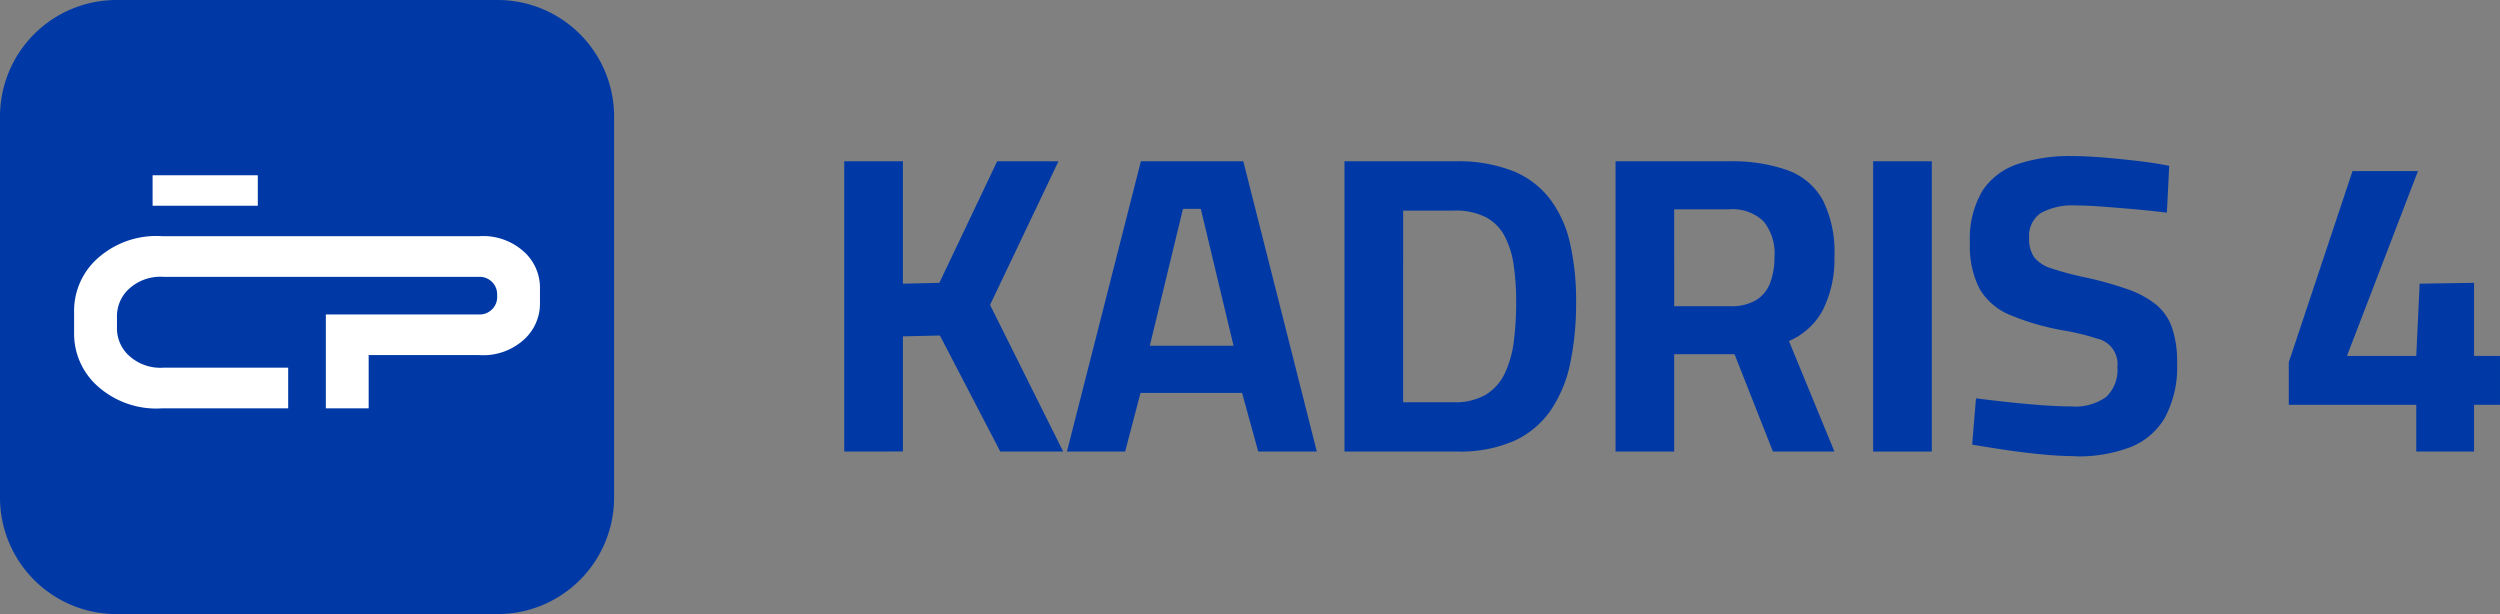
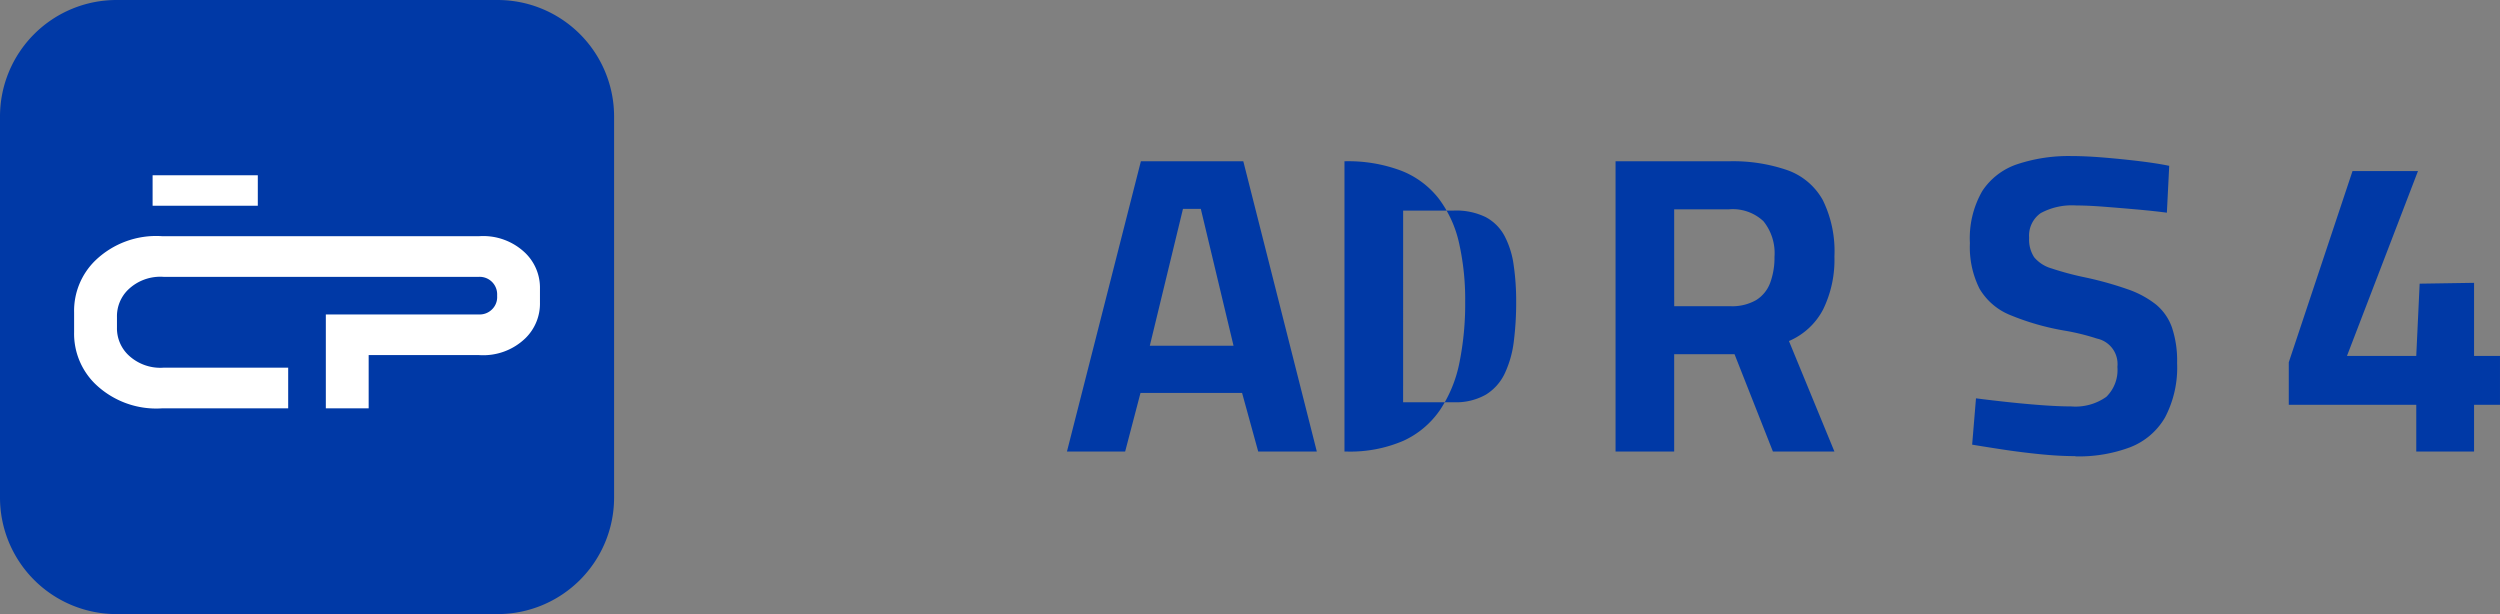
<svg xmlns="http://www.w3.org/2000/svg" id="Group_29109" data-name="Group 29109" width="130.274" height="32" viewBox="0 0 130.274 32">
  <rect x="0" y="0" width="130.274" height="32" fill="#808080" stroke="none" />
  <defs>
    <clipPath id="clip-path">
      <rect id="Rectangle_56386" data-name="Rectangle 56386" width="130.274" height="32" fill="none" />
    </clipPath>
  </defs>
  <g id="Group_29109-2" data-name="Group 29109" clip-path="url(#clip-path)">
    <path id="Path_107872" data-name="Path 107872" d="M25.927,32H6.074A6.073,6.073,0,0,1,0,25.927V6.073A6.073,6.073,0,0,1,6.074,0H25.927A6.073,6.073,0,0,1,32,6.073V25.927A6.073,6.073,0,0,1,25.927,32" fill="#0039a6" />
-     <path id="Path_107873" data-name="Path 107873" d="M467.437,104.418V89.293h3.056v6.378l1.9-.044,3.012-6.334H478.6l-3.565,7.485,3.809,7.64h-3.278l-3.145-6.046-1.927.044v6Z" transform="translate(-423.443 -80.889)" fill="#0039a6" />
    <path id="Path_107874" data-name="Path 107874" d="M590.733,104.419l3.853-15.126h5.337l3.831,15.126H600.7l-.841-3.056h-5.293l-.8,3.056Zm4.318-5.514h4.363l-1.705-7.131h-.93Z" transform="translate(-535.135 -80.889)" fill="#0039a6" />
-     <path id="Path_107875" data-name="Path 107875" d="M744.383,104.419V89.293h5.78a7.828,7.828,0,0,1,2.979.5,4.6,4.6,0,0,1,1.938,1.451,6.017,6.017,0,0,1,1.052,2.3,13.378,13.378,0,0,1,.321,3.078,15.385,15.385,0,0,1-.3,3.167,6.817,6.817,0,0,1-1.008,2.458,4.659,4.659,0,0,1-1.9,1.606,6.991,6.991,0,0,1-2.99.565Zm3.056-2.569h2.635a3.157,3.157,0,0,0,1.683-.4,2.6,2.6,0,0,0,.986-1.118,5.471,5.471,0,0,0,.465-1.661,16.032,16.032,0,0,0,.122-2.048,12.964,12.964,0,0,0-.133-1.938,4.577,4.577,0,0,0-.476-1.506,2.386,2.386,0,0,0-.974-.974,3.5,3.5,0,0,0-1.672-.343h-2.635Z" transform="translate(-674.323 -80.889)" fill="#0039a6" />
+     <path id="Path_107875" data-name="Path 107875" d="M744.383,104.419V89.293a7.828,7.828,0,0,1,2.979.5,4.6,4.6,0,0,1,1.938,1.451,6.017,6.017,0,0,1,1.052,2.3,13.378,13.378,0,0,1,.321,3.078,15.385,15.385,0,0,1-.3,3.167,6.817,6.817,0,0,1-1.008,2.458,4.659,4.659,0,0,1-1.9,1.606,6.991,6.991,0,0,1-2.99.565Zm3.056-2.569h2.635a3.157,3.157,0,0,0,1.683-.4,2.6,2.6,0,0,0,.986-1.118,5.471,5.471,0,0,0,.465-1.661,16.032,16.032,0,0,0,.122-2.048,12.964,12.964,0,0,0-.133-1.938,4.577,4.577,0,0,0-.476-1.506,2.386,2.386,0,0,0-.974-.974,3.5,3.5,0,0,0-1.672-.343h-2.635Z" transform="translate(-674.323 -80.889)" fill="#0039a6" />
    <path id="Path_107876" data-name="Path 107876" d="M894.5,104.419V89.293h5.913a8.664,8.664,0,0,1,3.045.465,3.419,3.419,0,0,1,1.838,1.55,6.034,6.034,0,0,1,.609,2.945,5.884,5.884,0,0,1-.587,2.757,3.6,3.6,0,0,1-1.783,1.65l2.37,5.758H902.7L900.7,99.347h-3.145v5.071Zm3.056-7.574h2.923a2.506,2.506,0,0,0,1.351-.321,1.786,1.786,0,0,0,.731-.908,3.781,3.781,0,0,0,.221-1.34,2.65,2.65,0,0,0-.576-1.86,2.34,2.34,0,0,0-1.794-.62h-2.857Z" transform="translate(-810.314 -80.889)" fill="#0039a6" />
-     <rect id="Rectangle_56384" data-name="Rectangle 56384" width="3.056" height="15.126" transform="translate(97.609 8.404)" fill="#0039a6" />
    <path id="Path_107877" data-name="Path 107877" d="M1096.235,102.1q-.842,0-1.838-.1t-1.938-.243q-.942-.144-1.606-.255l.2-2.414q.686.089,1.594.188t1.8.166q.9.067,1.561.067a2.777,2.777,0,0,0,1.838-.5,1.957,1.957,0,0,0,.576-1.561,1.354,1.354,0,0,0-1.063-1.473,11.819,11.819,0,0,0-1.661-.41,13.189,13.189,0,0,1-2.868-.819,3.276,3.276,0,0,1-1.594-1.373,4.829,4.829,0,0,1-.5-2.37,4.93,4.93,0,0,1,.642-2.713,3.509,3.509,0,0,1,1.838-1.406,8.483,8.483,0,0,1,2.813-.421q.731,0,1.672.077t1.86.188q.919.111,1.561.244L1101,89.414q-.664-.088-1.539-.166t-1.727-.144q-.853-.066-1.451-.066a3.415,3.415,0,0,0-1.86.4,1.431,1.431,0,0,0-.6,1.285,1.674,1.674,0,0,0,.266,1.019,1.852,1.852,0,0,0,.9.576,15.638,15.638,0,0,0,1.738.465,18.144,18.144,0,0,1,2.226.62,5,5,0,0,1,1.484.8,2.717,2.717,0,0,1,.83,1.2,5.441,5.441,0,0,1,.266,1.838,5.588,5.588,0,0,1-.631,2.846,3.6,3.6,0,0,1-1.816,1.55,7.629,7.629,0,0,1-2.846.476" transform="translate(-988.085 -78.331)" fill="#0039a6" />
    <path id="Path_107878" data-name="Path 107878" d="M1273.859,109.321v-2.436h-6.644V104.67l3.322-9.966h3.411l-3.7,9.634h3.61l.177-3.765,2.835-.044v3.809h1.351v2.547h-1.351v2.436Z" transform="translate(-1147.948 -85.791)" fill="#0039a6" />
    <path id="Path_107879" data-name="Path 107879" d="M65.314,133.518v.709a2.523,2.523,0,0,1-.748,1.854,3.16,3.16,0,0,1-2.422.889H56.388v2.774H54.156v-4.892h7.988a.9.9,0,0,0,.646-.24.889.889,0,0,0,.293-.71v-.06a.911.911,0,0,0-.938-.95H45.694a2.416,2.416,0,0,0-1.851.68,1.932,1.932,0,0,0-.571,1.416v.542a1.932,1.932,0,0,0,.571,1.416,2.416,2.416,0,0,0,1.851.68h6.5v2.118H45.629a4.576,4.576,0,0,1-3.507-1.288,3.659,3.659,0,0,1-1.083-2.684v-1.027a3.659,3.659,0,0,1,1.083-2.683,4.572,4.572,0,0,1,3.507-1.288h8.527v0h7.988a3.16,3.16,0,0,1,2.422.89,2.521,2.521,0,0,1,.748,1.854" transform="translate(-37.177 -118.466)" fill="#fff" />
    <rect id="Rectangle_56385" data-name="Rectangle 56385" width="5.482" height="1.588" transform="translate(7.952 9.133)" fill="#fff" />
  </g>
</svg>